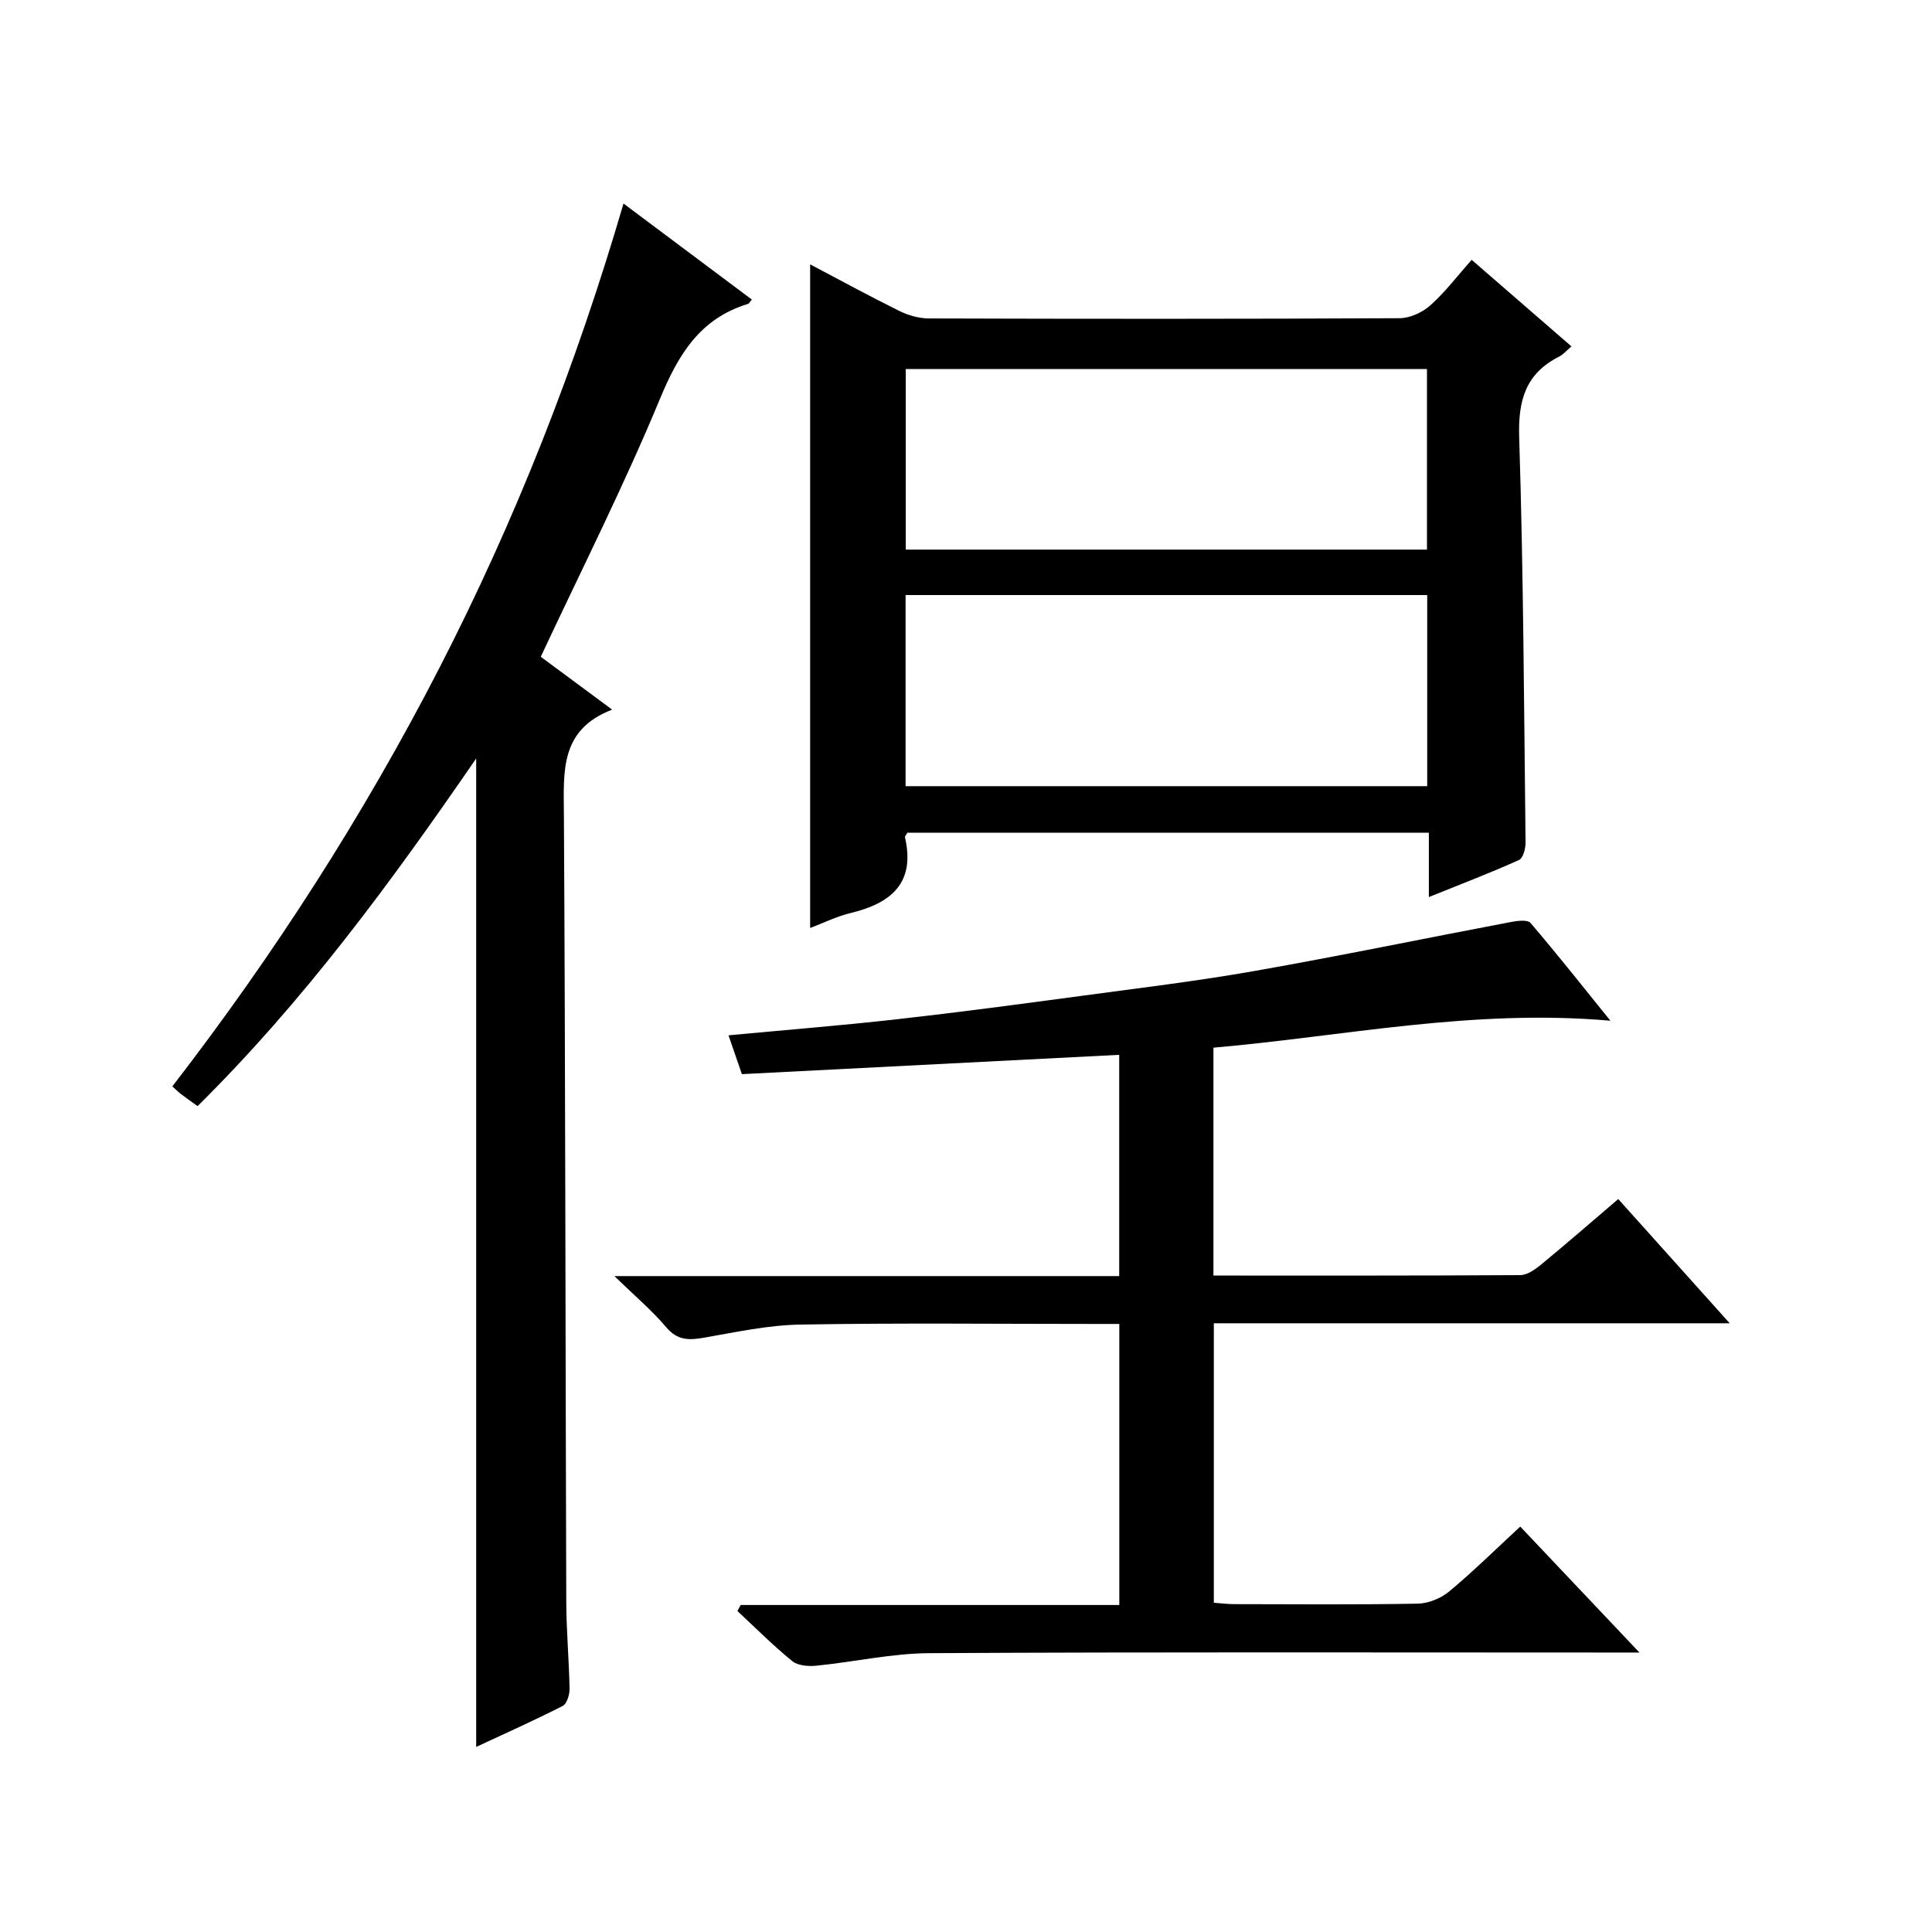
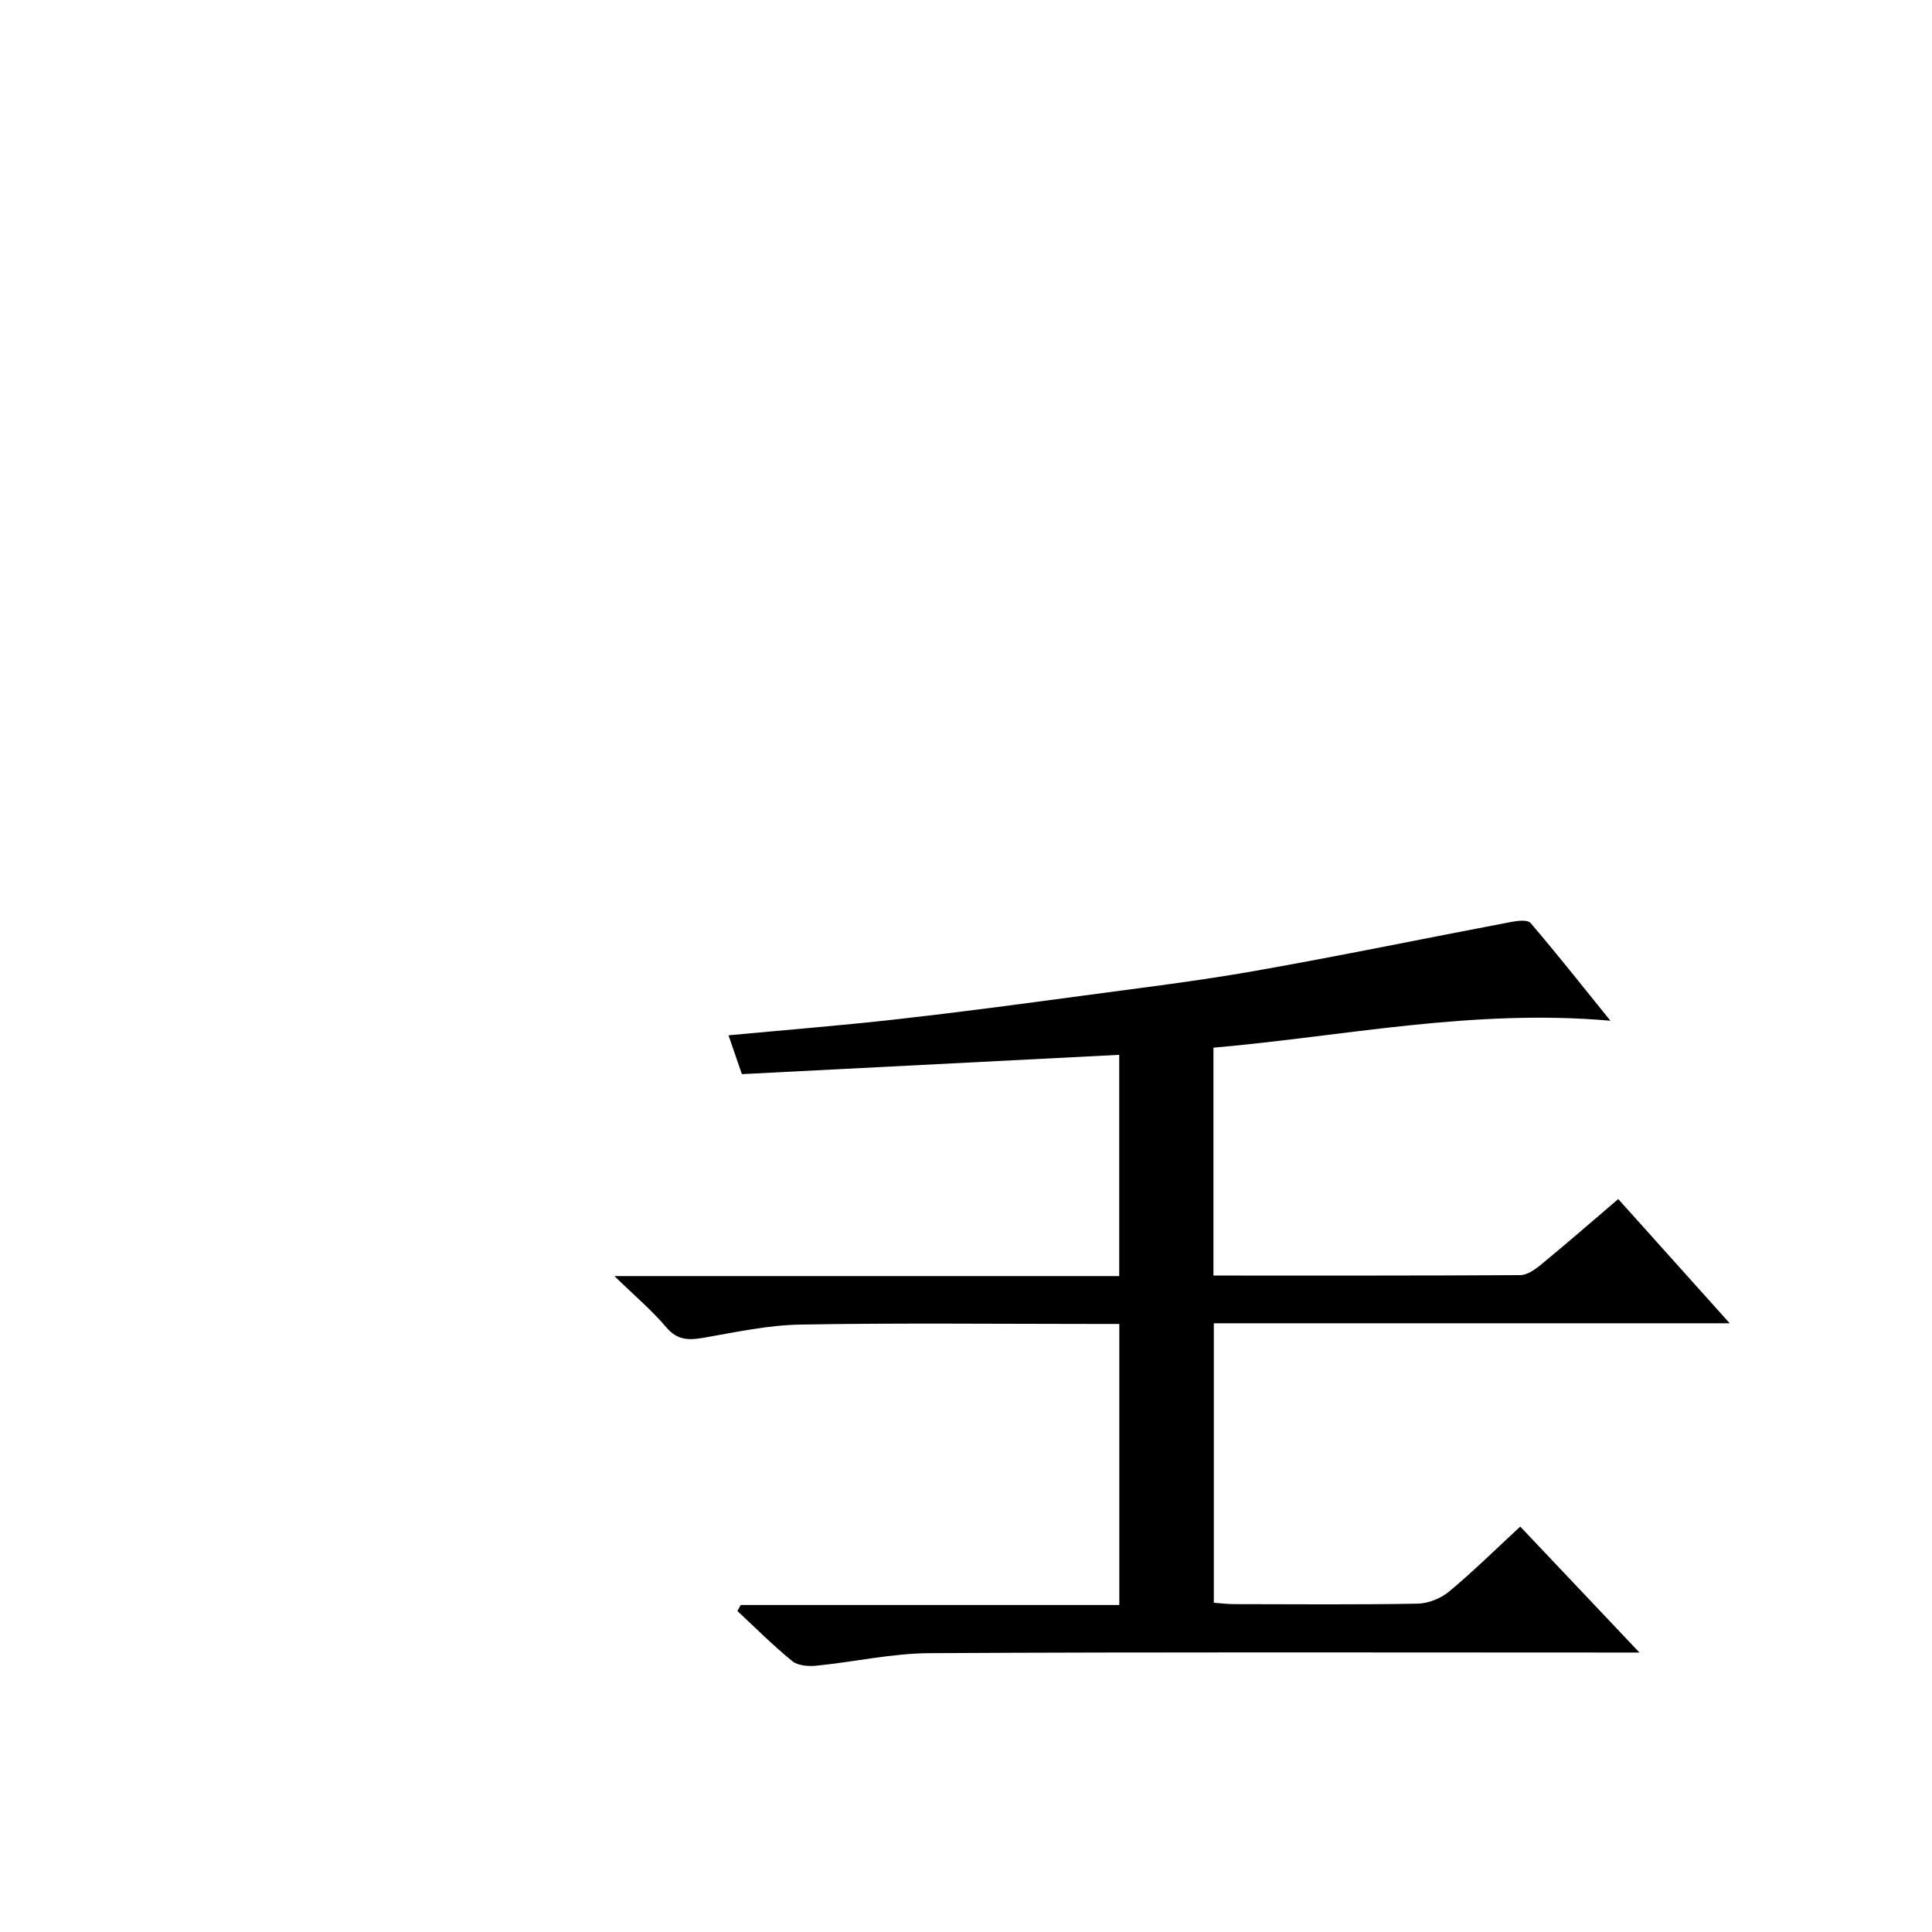
<svg xmlns="http://www.w3.org/2000/svg" version="1.1" id="ZDIC" x="0px" y="0px" viewBox="0 0 400 400" style="enable-background:new 0 0 400 400;" xml:space="preserve">
  <g>
    <path d="M251.23,264.09c21.55,0,42.54,0.04,63.52-0.09c1.43-0.01,3.03-1.13,4.24-2.12c5.26-4.33,10.4-8.8,16.05-13.63   c7.56,8.43,14.95,16.66,23.08,25.72c-36.17,0-71.35,0-106.81,0c0,19.52,0,38.45,0,57.86c1.34,0.1,2.77,0.28,4.2,0.29   c12.67,0.02,25.34,0.13,38-0.1c2.21-0.04,4.8-1.09,6.52-2.52c4.99-4.15,9.62-8.72,14.72-13.44c7.99,8.44,15.92,16.82,24.68,26.08   c-2.94,0-4.69,0-6.45,0c-46.84,0-93.68-0.13-140.51,0.13c-7.83,0.04-15.65,1.82-23.49,2.6c-1.64,0.16-3.8-0.01-4.96-0.96   c-3.97-3.23-7.6-6.88-11.35-10.37c0.23-0.41,0.45-0.83,0.68-1.24c26.03,0,52.05,0,78.39,0c0-19.49,0-38.43,0-58.19   c-1.62,0-3.37,0-5.11,0c-20.34,0-40.68-0.23-61,0.13c-6.67,0.12-13.34,1.58-19.95,2.73c-3.07,0.53-5.44,0.55-7.73-2.16   c-2.95-3.49-6.49-6.47-10.74-10.61c35.71,0,69.94,0,104.51,0c0-15.5,0-30.57,0-45.81c-26.01,1.33-51.88,2.65-78.12,4   c-0.96-2.79-1.8-5.21-2.77-8.04c11.91-1.12,23.37-2.03,34.78-3.31c12.89-1.45,25.75-3.17,38.6-4.9c11.88-1.6,23.8-3.04,35.6-5.12   c17.75-3.13,35.4-6.79,53.11-10.15c1.3-0.25,3.36-0.48,3.96,0.22c5.36,6.26,10.48,12.74,16.54,20.24   c-28.6-2.52-55.2,3.23-82.19,5.58C251.23,232.92,251.23,248.2,251.23,264.09z" />
-     <path d="M295.83,185.73c0-5.08,0-9.03,0-13.33c-36.27,0-72.14,0-107.97,0c-0.21,0.41-0.54,0.73-0.49,0.97   c2.19,9.55-2.96,13.66-11.32,15.68c-2.83,0.68-5.51,2.02-8.32,3.08c0-45.85,0-91.37,0-137.4c6.19,3.26,12.26,6.58,18.45,9.64   c1.85,0.91,4.05,1.55,6.09,1.56c32.5,0.1,65,0.12,97.49-0.05c2.17-0.01,4.75-1.2,6.4-2.68c3.06-2.74,5.58-6.08,8.53-9.41   c7.42,6.44,13.91,12.07,20.66,17.93c-1.04,0.88-1.69,1.68-2.53,2.1c-6.96,3.52-8.53,9.05-8.29,16.69c0.88,27.97,1,55.97,1.32,83.96   c0.01,1.23-0.52,3.2-1.35,3.58C308.67,180.68,302.69,182.96,295.83,185.73z M187.49,123.2c0,13.47,0,26.38,0,39.57   c36.11,0,71.96,0,108,0c0-13.31,0-26.35,0-39.57C259.4,123.2,223.66,123.2,187.49,123.2z M295.44,113.79c0-12.79,0-25.16,0-37.38   c-36.24,0-72.09,0-107.91,0c0,12.66,0,24.91,0,37.38C223.57,113.79,259.31,113.79,295.44,113.79z" />
-     <path d="M98.59,361.68c0-68.22,0-135.94,0-204.65c-17.71,25.77-35.78,50.34-57.69,71.98c-1.3-0.94-2.37-1.69-3.41-2.48   c-0.51-0.39-0.97-0.85-1.81-1.6c21.05-27.28,39.56-56.06,55.27-86.6c15.72-30.57,28.26-62.42,38.14-96.19   c9.17,6.86,17.85,13.35,26.57,19.88c-0.43,0.5-0.57,0.83-0.8,0.9c-9.95,3.03-14.42,10.48-18.25,19.72   c-7.44,17.96-16.24,35.35-24.65,53.34c4.4,3.26,9.19,6.81,14.78,10.94c-10.86,4.16-10.04,12.83-9.99,21.7   c0.31,54.34,0.31,108.68,0.49,163.02c0.02,5.99,0.57,11.98,0.68,17.98c0.02,1.22-0.54,3.13-1.42,3.58   C110.65,356.18,104.64,358.86,98.59,361.68z" />
  </g>
</svg>